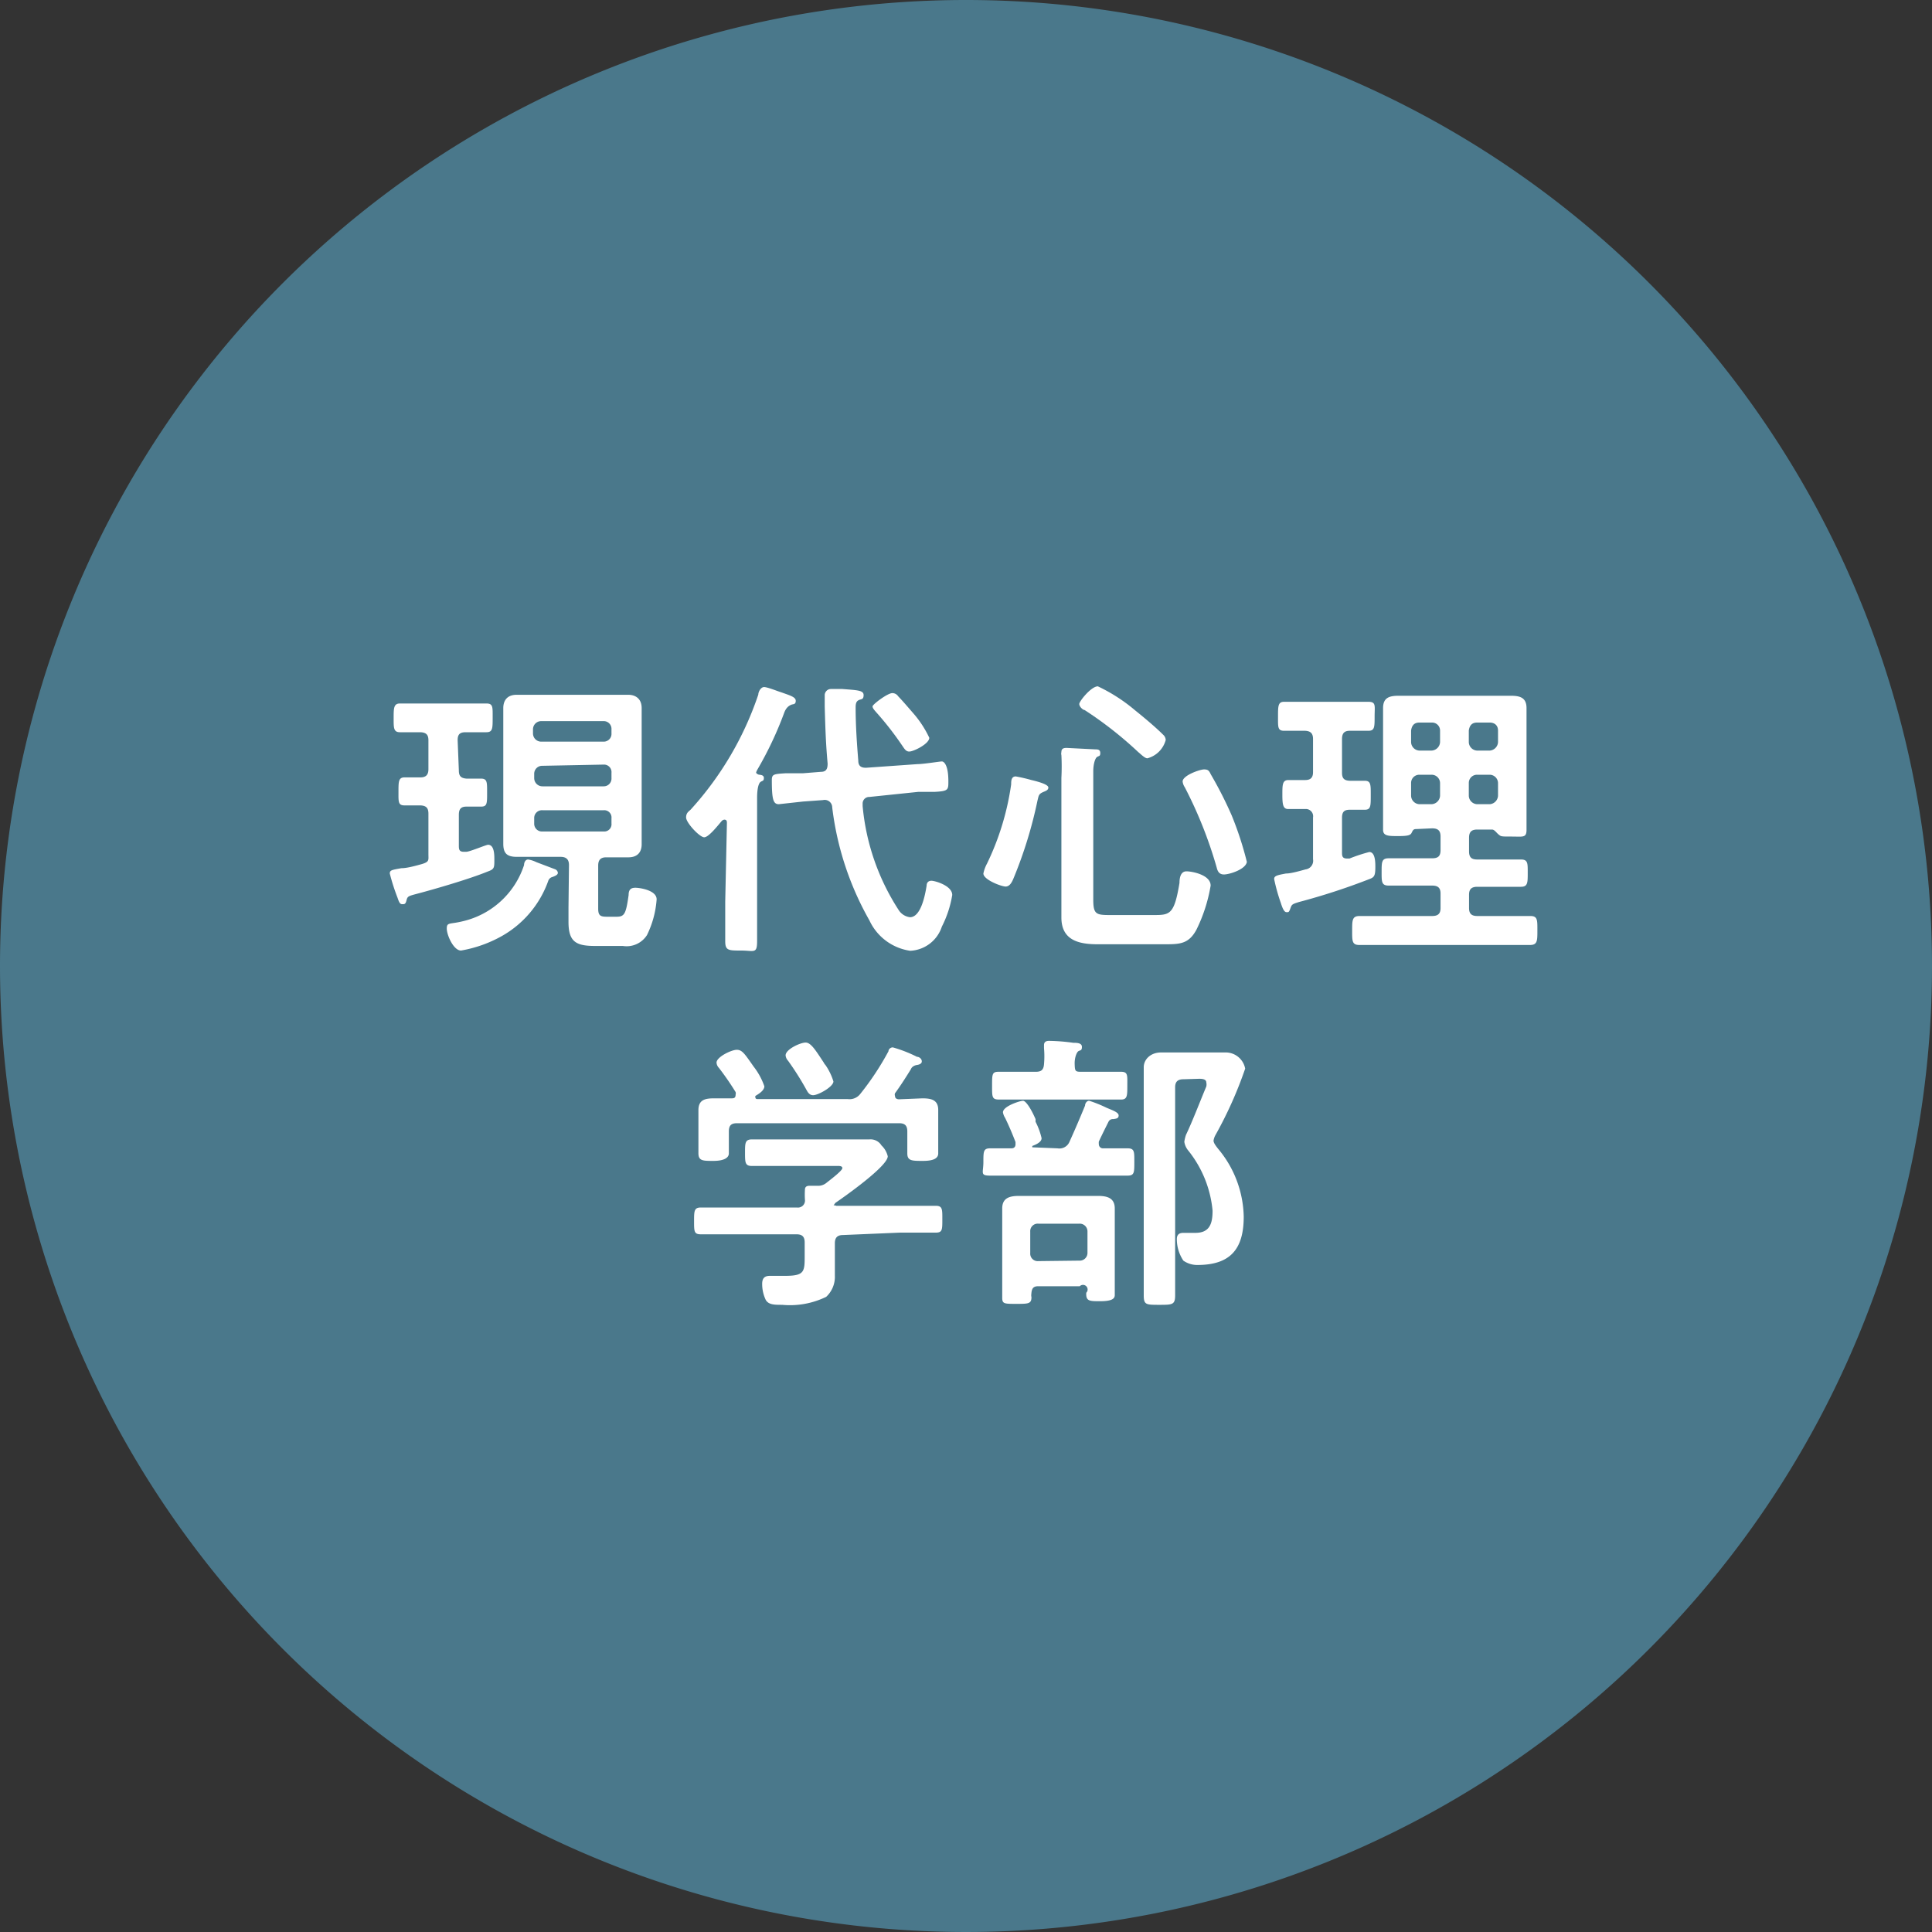
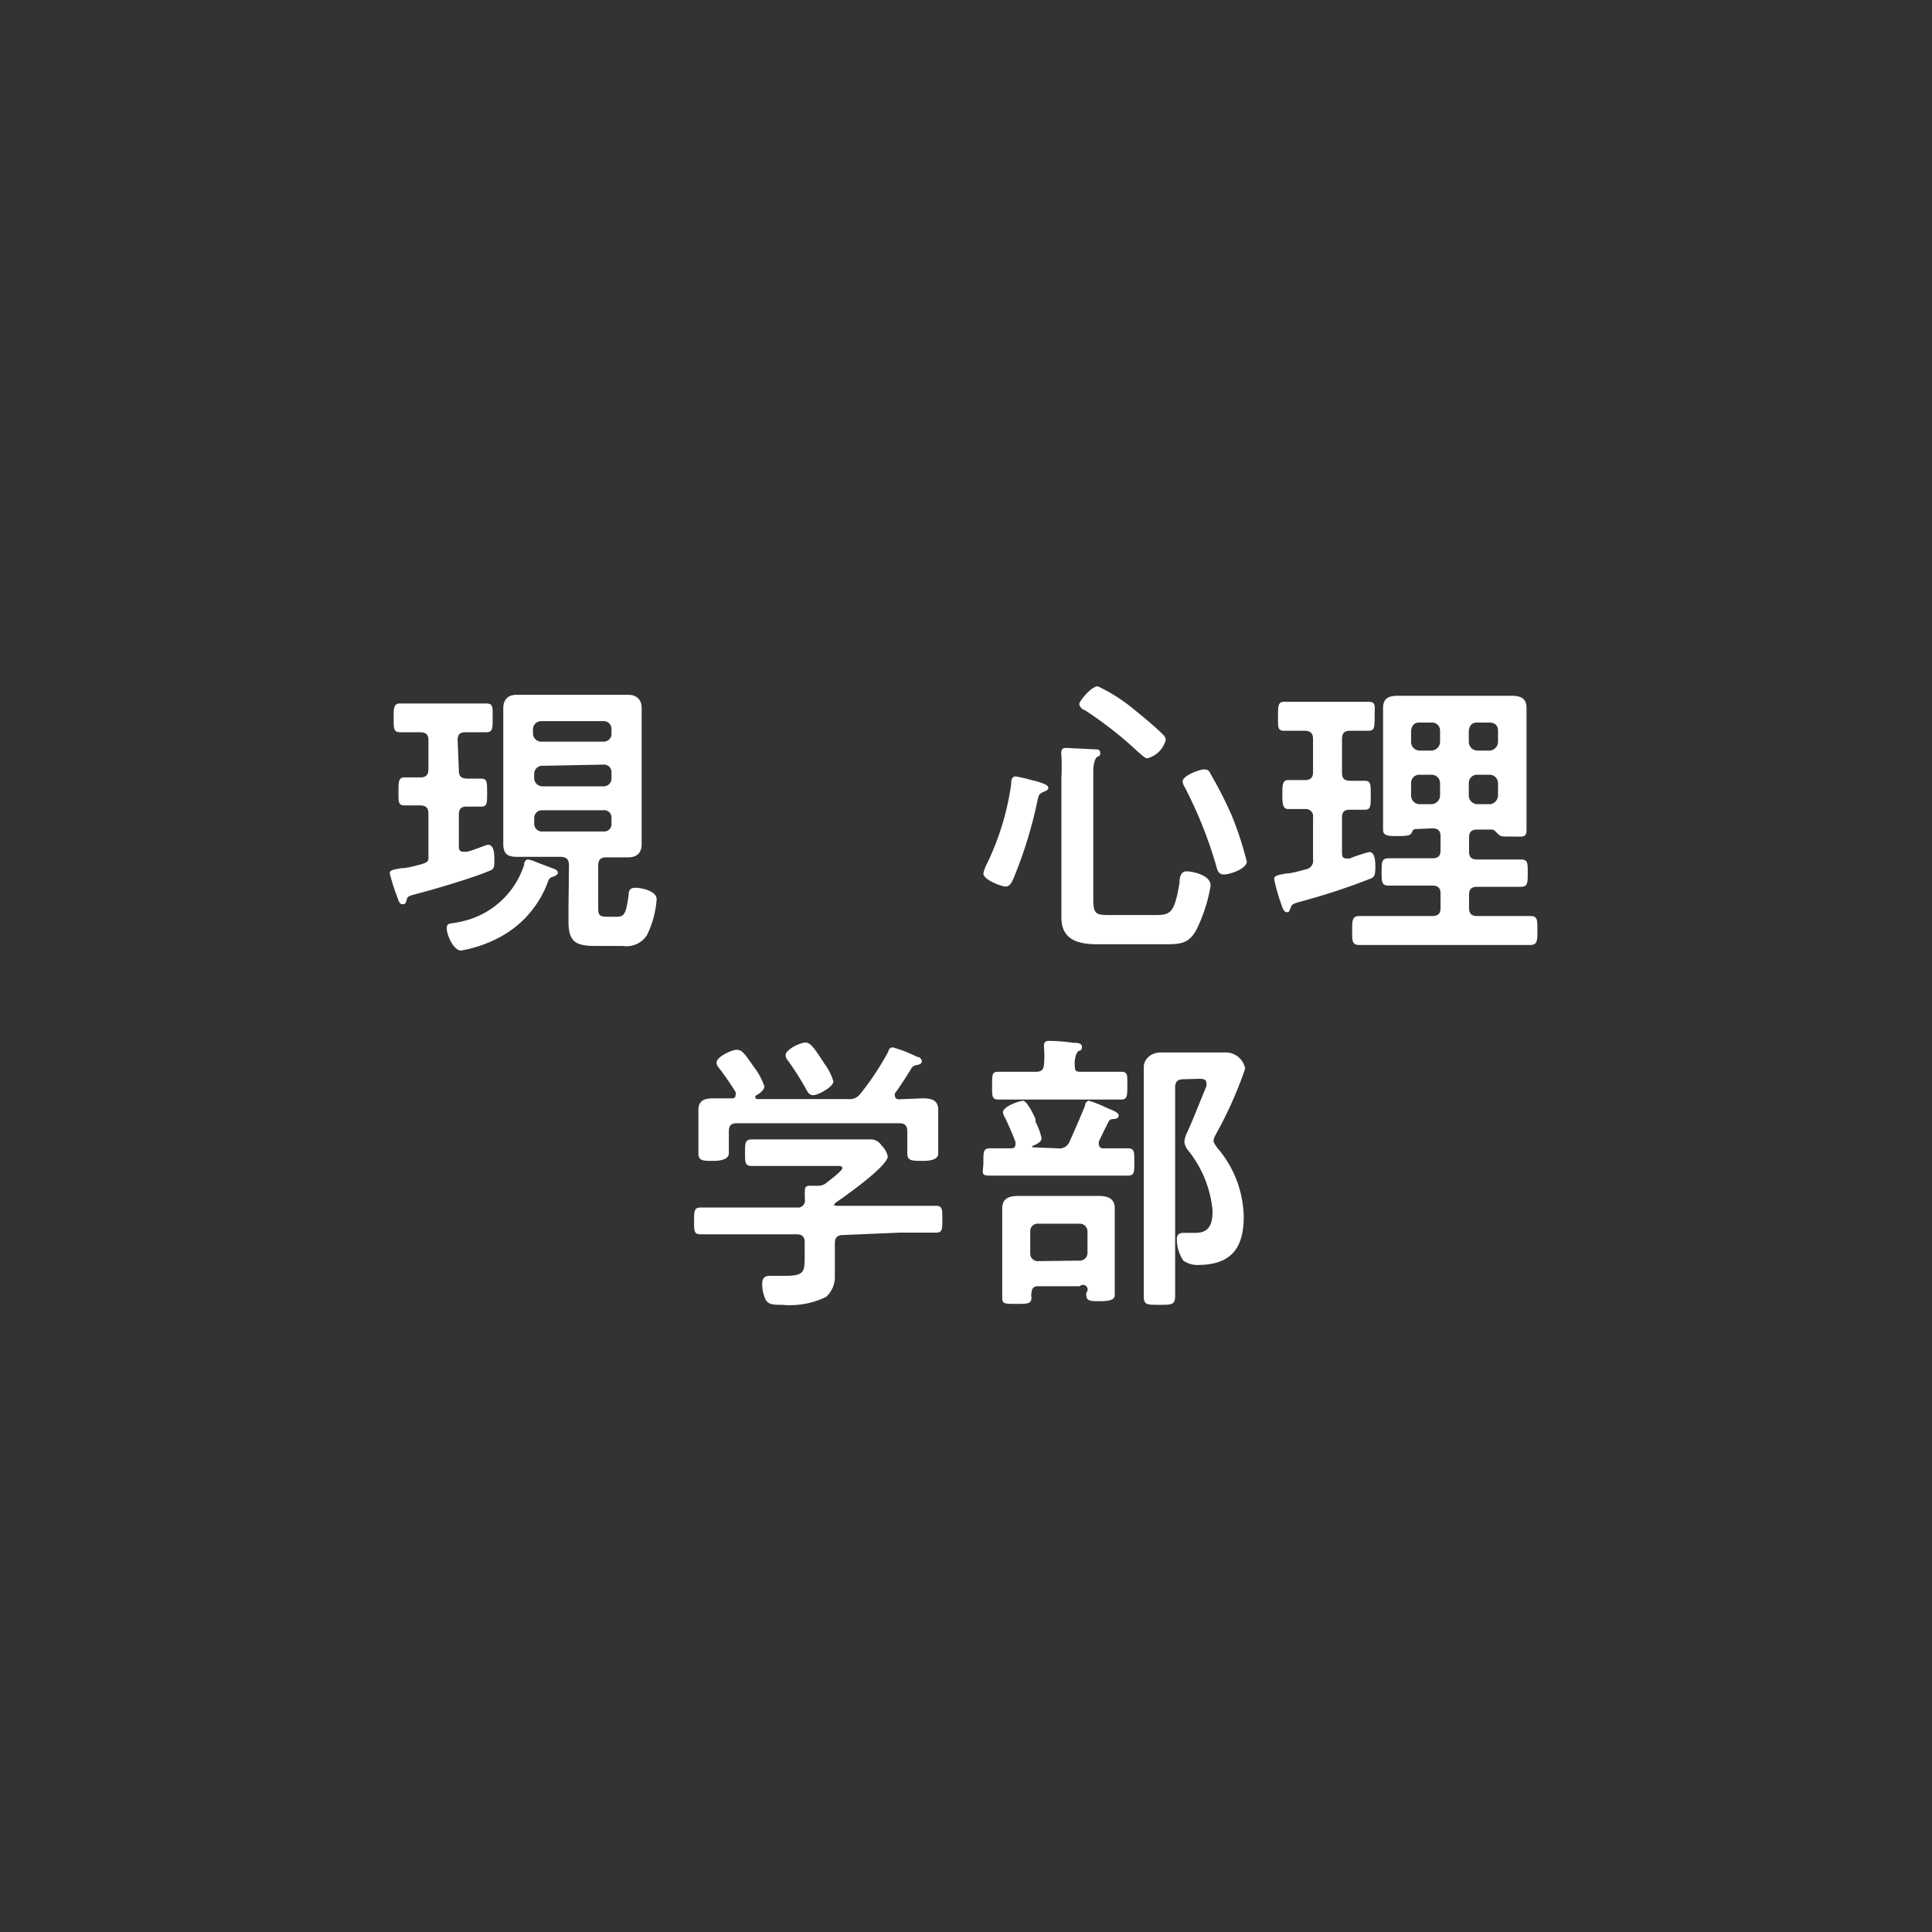
<svg xmlns="http://www.w3.org/2000/svg" id="レイヤー_1" data-name="レイヤー 1" width="80" height="80" viewBox="0 0 80 80">
  <rect x="0" y="0" width="80" height="80" fill="#333333" stroke="none" />
  <defs>
    <style>.cls-1{fill:#4a788b;}.cls-2{fill:#fff;}</style>
  </defs>
-   <path class="cls-1" d="M0,40A40,40,0,1,0,40,0,40,40,0,0,0,0,40" />
  <path class="cls-2" d="M19,31.9c0,.23.08.32.31.34l.6,0c.27,0,.26.15.26.59s0,.57-.25.57l-.61,0c-.23,0-.31.11-.31.34V35c0,.15,0,.27.2.27h.11c.14,0,.82-.29.9-.29.26,0,.26.42.26.61,0,.35,0,.4-.28.5-.73.3-2.16.72-3,.94-.3.08-.32.1-.36.26s-.09.15-.18.15-.13-.09-.19-.27a8.53,8.53,0,0,1-.32-1c0-.14.09-.15.48-.22.19,0,.45-.06.81-.16s.31-.17.31-.42V33.69c0-.23-.09-.33-.33-.34l-.66,0c-.27,0-.25-.16-.25-.57s0-.59.25-.59l.66,0c.23,0,.33-.11.33-.34V30.65c0-.22-.09-.32-.33-.33l-.85,0c-.27,0-.26-.19-.26-.59s0-.6.26-.6.68,0,1.07,0h1.45c.39,0,.78,0,1.06,0s.26.15.26.59,0,.6-.26.6l-.86,0c-.25,0-.33.1-.33.33Zm3.7,4.58a4.26,4.26,0,0,1-1.92,2.28,5.28,5.28,0,0,1-1.69.6c-.31,0-.59-.64-.59-.91s.12-.17.65-.3a3.5,3.5,0,0,0,2.55-2.33c0-.1.05-.23.17-.23a1.2,1.2,0,0,1,.34.11L23,36a.18.18,0,0,1,.1.14c0,.1-.15.14-.21.17A.25.25,0,0,0,22.7,36.48Zm.86-.66c0-.23-.11-.34-.35-.34h-1l-.81,0c-.39,0-.56-.13-.56-.54s0-.59,0-.88V30.2c0-.29,0-.58,0-.88s.15-.55.55-.55l.82,0h3c.26,0,.53,0,.81,0s.55.15.55.55,0,.59,0,.88v3.88c0,.29,0,.58,0,.88s-.15.54-.55.54l-.81,0H25.1c-.23,0-.33.11-.33.34v1.79c0,.3.11.33.38.33h.38c.33,0,.39-.12.5-.9,0-.23.1-.3.28-.3s.88.1.88.48a4,4,0,0,1-.4,1.48,1,1,0,0,1-1,.45H24.64c-.79,0-1.1-.17-1.1-1,0-.2,0-.39,0-.59ZM25,30.71a.32.32,0,0,0,.32-.34V30.2a.32.32,0,0,0-.32-.34H22.41a.34.34,0,0,0-.34.34v.17a.34.34,0,0,0,.34.34Zm-2.54,1a.33.33,0,0,0-.34.34v.17a.34.34,0,0,0,.34.34H25a.32.32,0,0,0,.32-.34V32a.31.31,0,0,0-.32-.34Zm0,1.84a.32.32,0,0,0-.34.33v.22a.32.32,0,0,0,.34.33H25a.3.3,0,0,0,.32-.33v-.22a.3.3,0,0,0-.32-.33Z" />
-   <path class="cls-2" d="M30.1,34.08c0-.06,0-.14-.11-.14a.19.19,0,0,0-.1.05c-.14.16-.54.68-.73.68s-.75-.6-.75-.82.14-.26.22-.36a13.44,13.44,0,0,0,2.77-4.73c0-.11.1-.31.24-.31s.58.18.69.21c.39.14.62.2.62.36s-.11.13-.18.16-.21.09-.3.34a14.82,14.82,0,0,1-1.11,2.35,1,1,0,0,0-.05.11c0,.05.05.07.09.09s.23,0,.23.14-.06.11-.14.17-.14.28-.14.66v4.3c0,.54,0,1.09,0,1.63s-.13.39-.66.39-.66,0-.66-.39,0-1.09,0-1.63Zm7.13,3.63a.65.65,0,0,0,.45.27c.46,0,.63-.94.69-1.31,0-.11.06-.2.2-.2s.86.2.86.59A4.45,4.45,0,0,1,39,38.37a1.45,1.45,0,0,1-1.31,1A2.21,2.21,0,0,1,36,38.11a12.49,12.49,0,0,1-1.54-4.68.31.31,0,0,0-.38-.3l-.83.06-1,.11c-.23,0-.29-.19-.29-1,0-.24.08-.25.56-.28.17,0,.44,0,.72,0l.75-.06c.22,0,.28-.12.28-.34-.07-.8-.09-1.29-.12-2.36,0-.1,0-.41,0-.49s.08-.24.26-.24l.47,0c.61.05.88.05.88.25s-.1.16-.2.21-.13.13-.13.31c0,.73.05,1.47.11,2.2,0,.22.12.3.34.29L38,31.64c.24,0,.91-.11,1-.11s.27.15.27.82c0,.36,0,.41-.58.44l-.67,0L36,33a.27.27,0,0,0-.28.28s0,.07,0,.1A9.48,9.48,0,0,0,37.23,37.71Zm.42-6.59c-.13,0-.19-.1-.26-.2a13,13,0,0,0-1.11-1.43c-.05-.06-.15-.16-.15-.24s.62-.55.82-.55a.29.29,0,0,1,.24.13c.23.24.43.48.64.72a4.36,4.36,0,0,1,.65,1C38.48,30.8,37.83,31.12,37.65,31.12Z" />
  <path class="cls-2" d="M43.19,32.8c-.19.08-.18.16-.23.35a18,18,0,0,1-1,3.24c-.06.14-.15.32-.32.32s-.92-.28-.92-.54a1.47,1.47,0,0,1,.15-.41,11.09,11.09,0,0,0,1-3.28c0-.13,0-.33.19-.33a6.59,6.59,0,0,1,.65.15c.34.08.7.19.7.31S43.27,32.76,43.19,32.8Zm4.55,5.09c.7,0,.88,0,1.1-1.33,0-.26.07-.48.29-.48s1,.14,1,.59a6.52,6.52,0,0,1-.59,1.83c-.32.59-.69.6-1.31.6H45.45c-.79,0-1.5-.17-1.5-1.11,0-.32,0-.63,0-1V32.21a9.13,9.13,0,0,0,0-.94.27.27,0,0,1,0-.13c0-.15.1-.17.22-.17l1.19.06c.08,0,.2,0,.2.15s-.06.11-.14.17-.15.31-.15.58v5.32c0,.61.12.64.7.64Zm-.23-6.49c-.11,0-.29-.19-.38-.26a15.77,15.77,0,0,0-2.22-1.74c-.07,0-.22-.14-.22-.25s.49-.73.77-.73a7,7,0,0,1,1.55,1c.35.28.84.69,1.15,1a.31.31,0,0,1,.11.22A1.07,1.07,0,0,1,47.51,31.4Zm3.17,4.81c-.22,0-.27-.17-.3-.29a17.8,17.8,0,0,0-1.32-3.32.54.54,0,0,1-.09-.24c0-.25.71-.5.89-.5s.21.07.28.21A16.41,16.41,0,0,1,51,33.76a13.94,13.94,0,0,1,.63,1.93C51.58,36,50.91,36.21,50.68,36.21Z" />
  <path class="cls-2" d="M56.51,32.33c.26,0,.25.17.25.61s0,.59-.25.59h-.62c-.23,0-.32.09-.32.33v1.43c0,.14,0,.26.21.26h.1a6.52,6.52,0,0,1,.82-.27c.25,0,.25.44.25.62,0,.38-.05.43-.27.51a27.11,27.11,0,0,1-2.89.94c-.29.09-.3.1-.36.27s-.08.15-.16.15-.15-.11-.23-.37a7.52,7.52,0,0,1-.28-1c0-.13.11-.16.49-.23.18,0,.45-.07.81-.17a.36.36,0,0,0,.31-.42V33.85a.3.3,0,0,0-.32-.35c-.23,0-.5,0-.71,0s-.24-.18-.24-.59,0-.61.25-.61l.69,0c.23,0,.33-.1.33-.33V30.6c0-.23-.1-.33-.33-.34l-.87,0c-.27,0-.25-.16-.25-.59s0-.61.25-.61.7,0,1.08,0h1.34c.36,0,.74,0,1.07,0s.26.17.26.61,0,.59-.26.59l-.77,0c-.23,0-.32.11-.32.34V32c0,.23.09.32.32.33Zm2.12,2c-.11,0-.13.06-.18.16s-.17.13-.56.13-.62,0-.62-.26,0-.66,0-1V30.12c0-.27,0-.53,0-.8,0-.44.27-.51.65-.51h4.64c.37,0,.65.07.65.51,0,.27,0,.53,0,.8v3.24c0,.33,0,.66,0,1s-.15.28-.6.28-.45,0-.55-.08-.17-.2-.27-.21h-.62c-.24,0-.34.1-.34.34v.56c0,.25.1.34.34.34h.47l1.34,0c.29,0,.28.16.28.56s0,.57-.28.57l-1.34,0h-.47c-.24,0-.34.1-.34.33v.55c0,.23.1.33.34.33h.88l1.32,0c.3,0,.29.17.29.6s0,.6-.31.6-.86,0-1.3,0H57.61l-1.32,0c-.31,0-.3-.17-.3-.6s0-.6.31-.6.87,0,1.31,0H59.3c.25,0,.35-.1.35-.33V37c0-.23-.1-.33-.35-.33h-.46l-1.34,0c-.3,0-.29-.17-.29-.57s0-.56.29-.56l1.34,0h.46c.25,0,.35-.09.35-.34v-.56c0-.24-.1-.34-.35-.34Zm1-4.08a.33.33,0,0,0-.35-.33h-.51c-.21,0-.31.12-.34.33v.48a.36.36,0,0,0,.34.35h.51a.37.37,0,0,0,.35-.35Zm-.86,1.83a.34.34,0,0,0-.34.34v.53a.36.36,0,0,0,.34.35h.51a.37.37,0,0,0,.35-.35v-.53a.35.35,0,0,0-.35-.34Zm2.92-1a.37.37,0,0,0,.34-.35v-.48c0-.21-.14-.33-.34-.33h-.53c-.21,0-.31.12-.34.33v.48a.36.36,0,0,0,.34.35Zm-.87,1.87a.36.36,0,0,0,.34.35h.53a.37.37,0,0,0,.34-.35v-.53a.35.35,0,0,0-.34-.34h-.53a.34.34,0,0,0-.34.34Z" />
  <path class="cls-2" d="M34.91,51.14c-.23,0-.34.1-.34.34v.46c0,.3,0,.59,0,.88a1.13,1.13,0,0,1-.36.88,3.43,3.43,0,0,1-1.82.33c-.32,0-.56,0-.68-.2a1.53,1.53,0,0,1-.15-.67c0-.22.09-.33.32-.33s.4,0,.63,0c.82,0,.81-.18.81-.87v-.51c0-.24-.1-.34-.34-.34H30.5l-1.48,0c-.28,0-.28-.12-.28-.54s0-.57.28-.57c.49,0,1,0,1.48,0H33a.29.29,0,0,0,.33-.33,3.58,3.58,0,0,1,0-.4c0-.15.1-.17.21-.17h.29a.54.54,0,0,0,.39-.12c.11-.09.66-.5.66-.61s-.17-.09-.31-.09H32.4c-.41,0-.84,0-1.27,0-.28,0-.28-.15-.28-.55s0-.55.29-.55.85,0,1.26,0H35l1,0a.53.53,0,0,1,.5.25.9.9,0,0,1,.26.45c0,.41-1.79,1.67-2.17,1.93,0,0,0,0-.05.07s0,0,.08.05h2.65c.49,0,1,0,1.48,0,.28,0,.27.15.27.57s0,.54-.27.54l-1.48,0Zm3.28-5.66c.35,0,.66.05.66.48,0,.24,0,.5,0,.78v.45c0,.18,0,.38,0,.57s-.17.31-.63.31-.65,0-.65-.31,0-.38,0-.57v-.34c0-.25-.11-.34-.34-.34H30.52c-.24,0-.34.09-.34.34v.34c0,.19,0,.39,0,.57s-.2.31-.64.31-.62,0-.62-.32,0-.38,0-.56v-.45c0-.27,0-.53,0-.77,0-.44.29-.49.65-.49h.71c.09,0,.18,0,.18-.15a.2.2,0,0,0,0-.11,11.56,11.56,0,0,0-.69-1,.35.35,0,0,1-.1-.22c0-.23.61-.53.84-.53s.34.19.7.7a2.81,2.81,0,0,1,.44.81c0,.18-.24.32-.37.4a.1.1,0,0,0,0,.07s0,.06.08.06h3.74a.56.56,0,0,0,.52-.21,11.54,11.54,0,0,0,1.17-1.77c0-.08.08-.16.18-.16a5.5,5.5,0,0,1,1,.39c.09,0,.2.08.2.19s-.14.14-.21.15-.2.06-.24.17c-.21.34-.42.67-.66,1a.15.15,0,0,0,0,.11c0,.1.07.13.15.14Zm-4.52-.13c-.14,0-.21-.1-.27-.21a11.91,11.91,0,0,0-.77-1.22.37.37,0,0,1-.1-.22c0-.25.61-.53.83-.53s.42.33.75.83a.37.37,0,0,0,.07.1,2.44,2.44,0,0,1,.33.68C34.51,45,33.88,45.35,33.67,45.35Z" />
  <path class="cls-2" d="M43.79,47.55a.45.45,0,0,0,.49-.26c.24-.53.44-1,.65-1.51,0-.09.07-.2.17-.2a5.41,5.41,0,0,1,.72.29c.26.11.5.19.5.32s-.11.13-.22.15a.2.2,0,0,0-.19.09c-.14.28-.28.56-.41.84a.61.61,0,0,0,0,.11.17.17,0,0,0,.19.17l1,0c.29,0,.28.14.28.57s0,.56-.28.56l-1.26,0H42.26c-.42,0-.83,0-1.26,0s-.28-.12-.28-.56,0-.57.28-.57l.88,0c.11,0,.17-.06.17-.17s0-.06,0-.09c-.13-.34-.27-.67-.43-1a.61.61,0,0,1-.09-.23c0-.26.72-.48.83-.48s.32.3.52.76l0,.11a2.88,2.88,0,0,1,.25.68c0,.17-.25.27-.38.32a.07.07,0,0,0,0,.06s0,0,.06,0Zm1-3.17h.41l1.22,0c.29,0,.26.15.26.57s0,.58-.26.58-.82,0-1.22,0H42.57l-1.2,0c-.3,0-.29-.11-.29-.58s0-.57.27-.57l1.22,0h.32c.23,0,.32-.08.34-.31a3.78,3.78,0,0,0,0-.67v-.12c0-.15.1-.18.21-.18a7.77,7.77,0,0,1,1,.08c.14,0,.36,0,.36.17s-.08.13-.15.18-.16.27-.15.54S44.52,44.38,44.75,44.38Zm0,8.88h-1.8c-.2,0-.26.09-.28.27s0,.13,0,.19c0,.27-.14.27-.63.27s-.58,0-.58-.25,0-.56,0-.85V50.8c0-.26,0-.5,0-.76,0-.44.31-.52.7-.52l.79,0h1.69l.78,0c.38,0,.7.08.7.52,0,.26,0,.5,0,.76v2c0,.25,0,.66,0,.83s-.17.25-.61.25-.59,0-.57-.35A.19.19,0,0,0,44.71,53.26Zm-.1-1.06a.32.32,0,0,0,.34-.33V51a.32.32,0,0,0-.34-.33H43a.31.31,0,0,0-.34.33v.89a.31.31,0,0,0,.34.33Zm4.31-7.51c-.23,0-.34.1-.34.33v6.84c0,.6,0,1.18,0,1.78,0,.39-.12.39-.66.39s-.64,0-.64-.39c0-.6,0-1.18,0-1.78V45.19c0-.34,0-.69,0-1s.27-.61.72-.61.64,0,1,0h.89c.26,0,.51,0,.76,0a.82.82,0,0,1,.83.67A16.68,16.68,0,0,1,50.33,47a.7.7,0,0,0-.08.23c0,.11.13.26.19.34a4.5,4.5,0,0,1,1.06,2.81c0,1.35-.56,2-1.92,2A1,1,0,0,1,49,52.2a1.61,1.61,0,0,1-.27-.89c0-.18.09-.26.27-.26s.33,0,.5,0c.6,0,.71-.4.71-.92a4.66,4.66,0,0,0-1-2.48.74.74,0,0,1-.17-.37,1.53,1.53,0,0,1,.07-.29c.26-.54.6-1.43.84-2a.38.38,0,0,0,0-.17c0-.15-.21-.15-.3-.15Z" />
</svg>